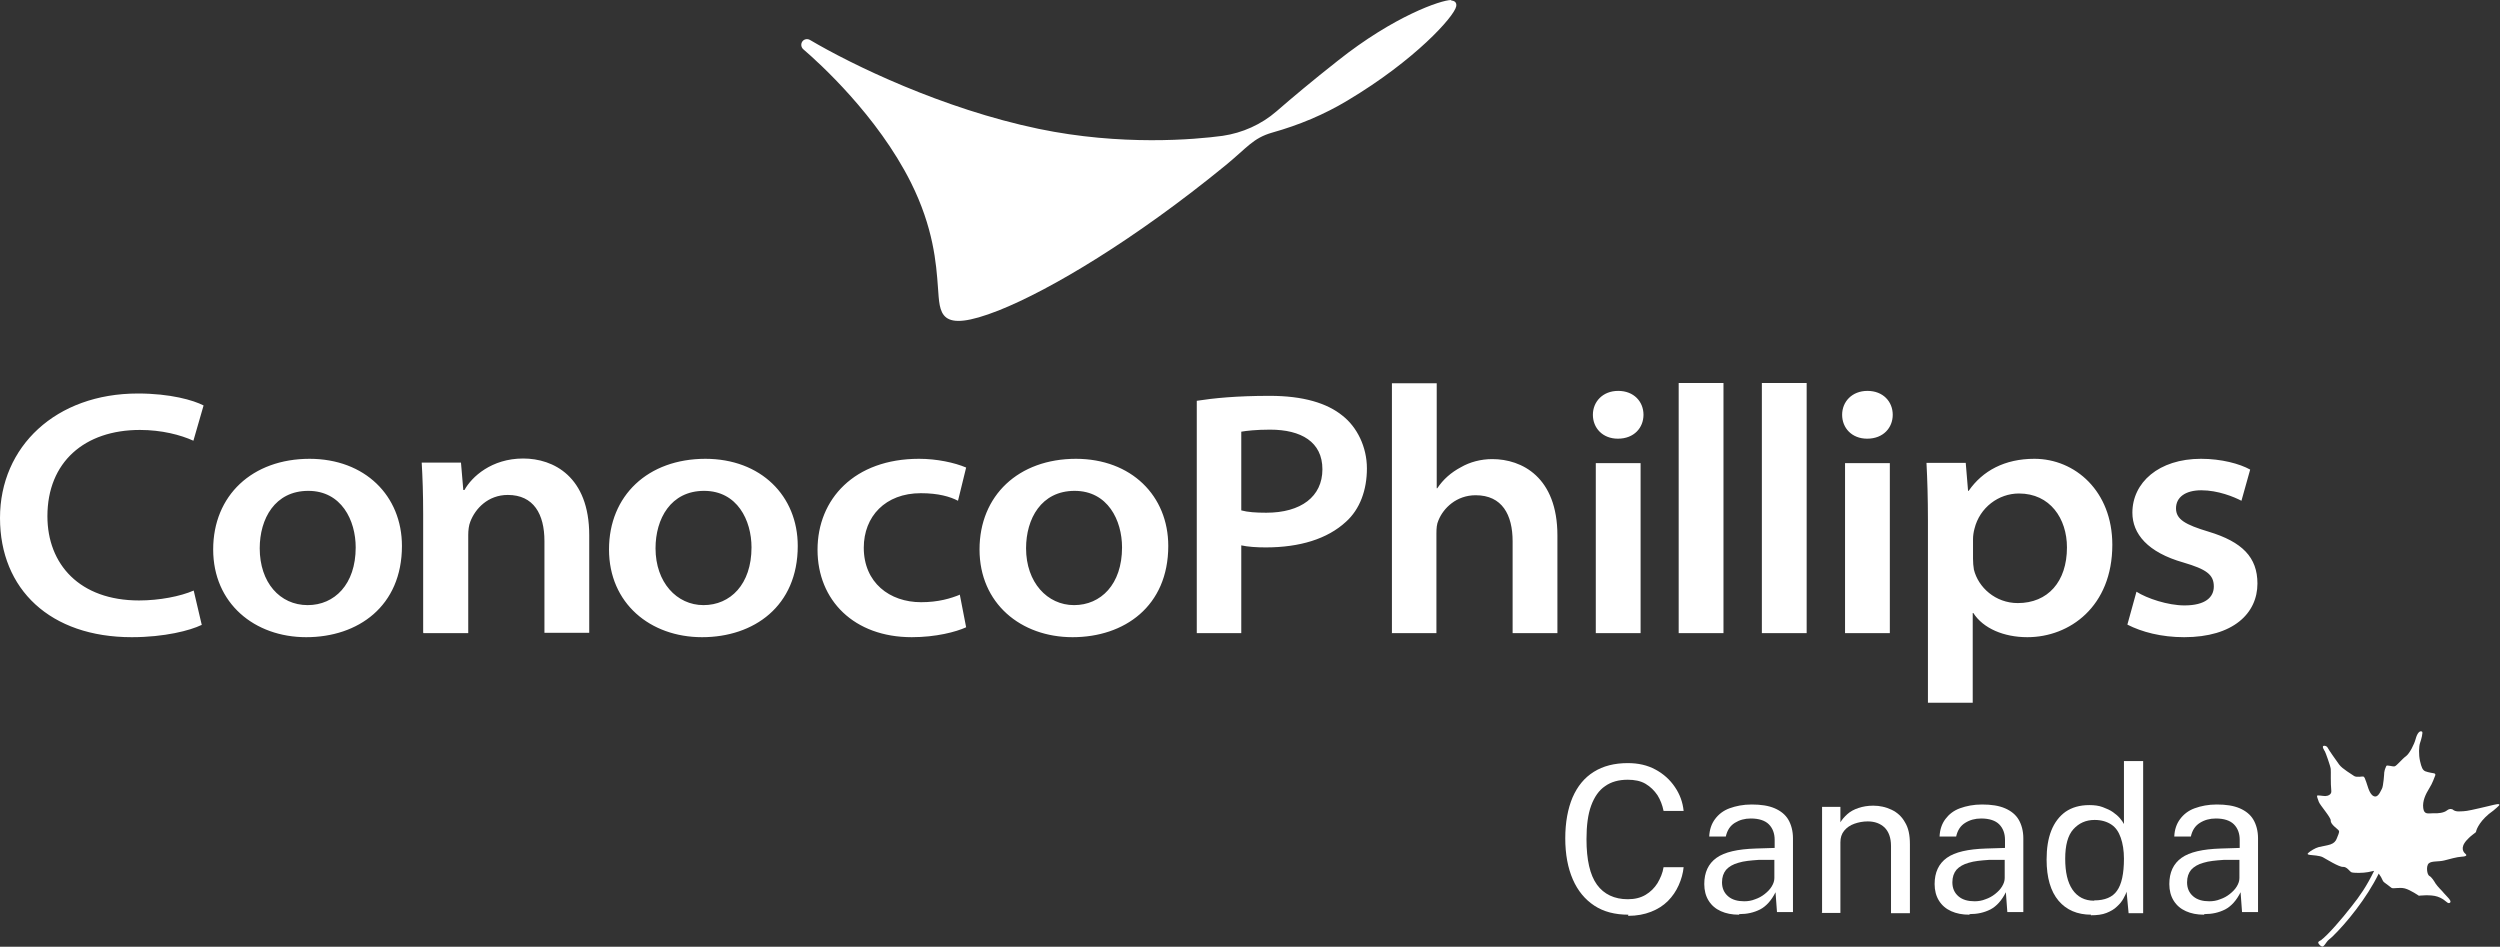
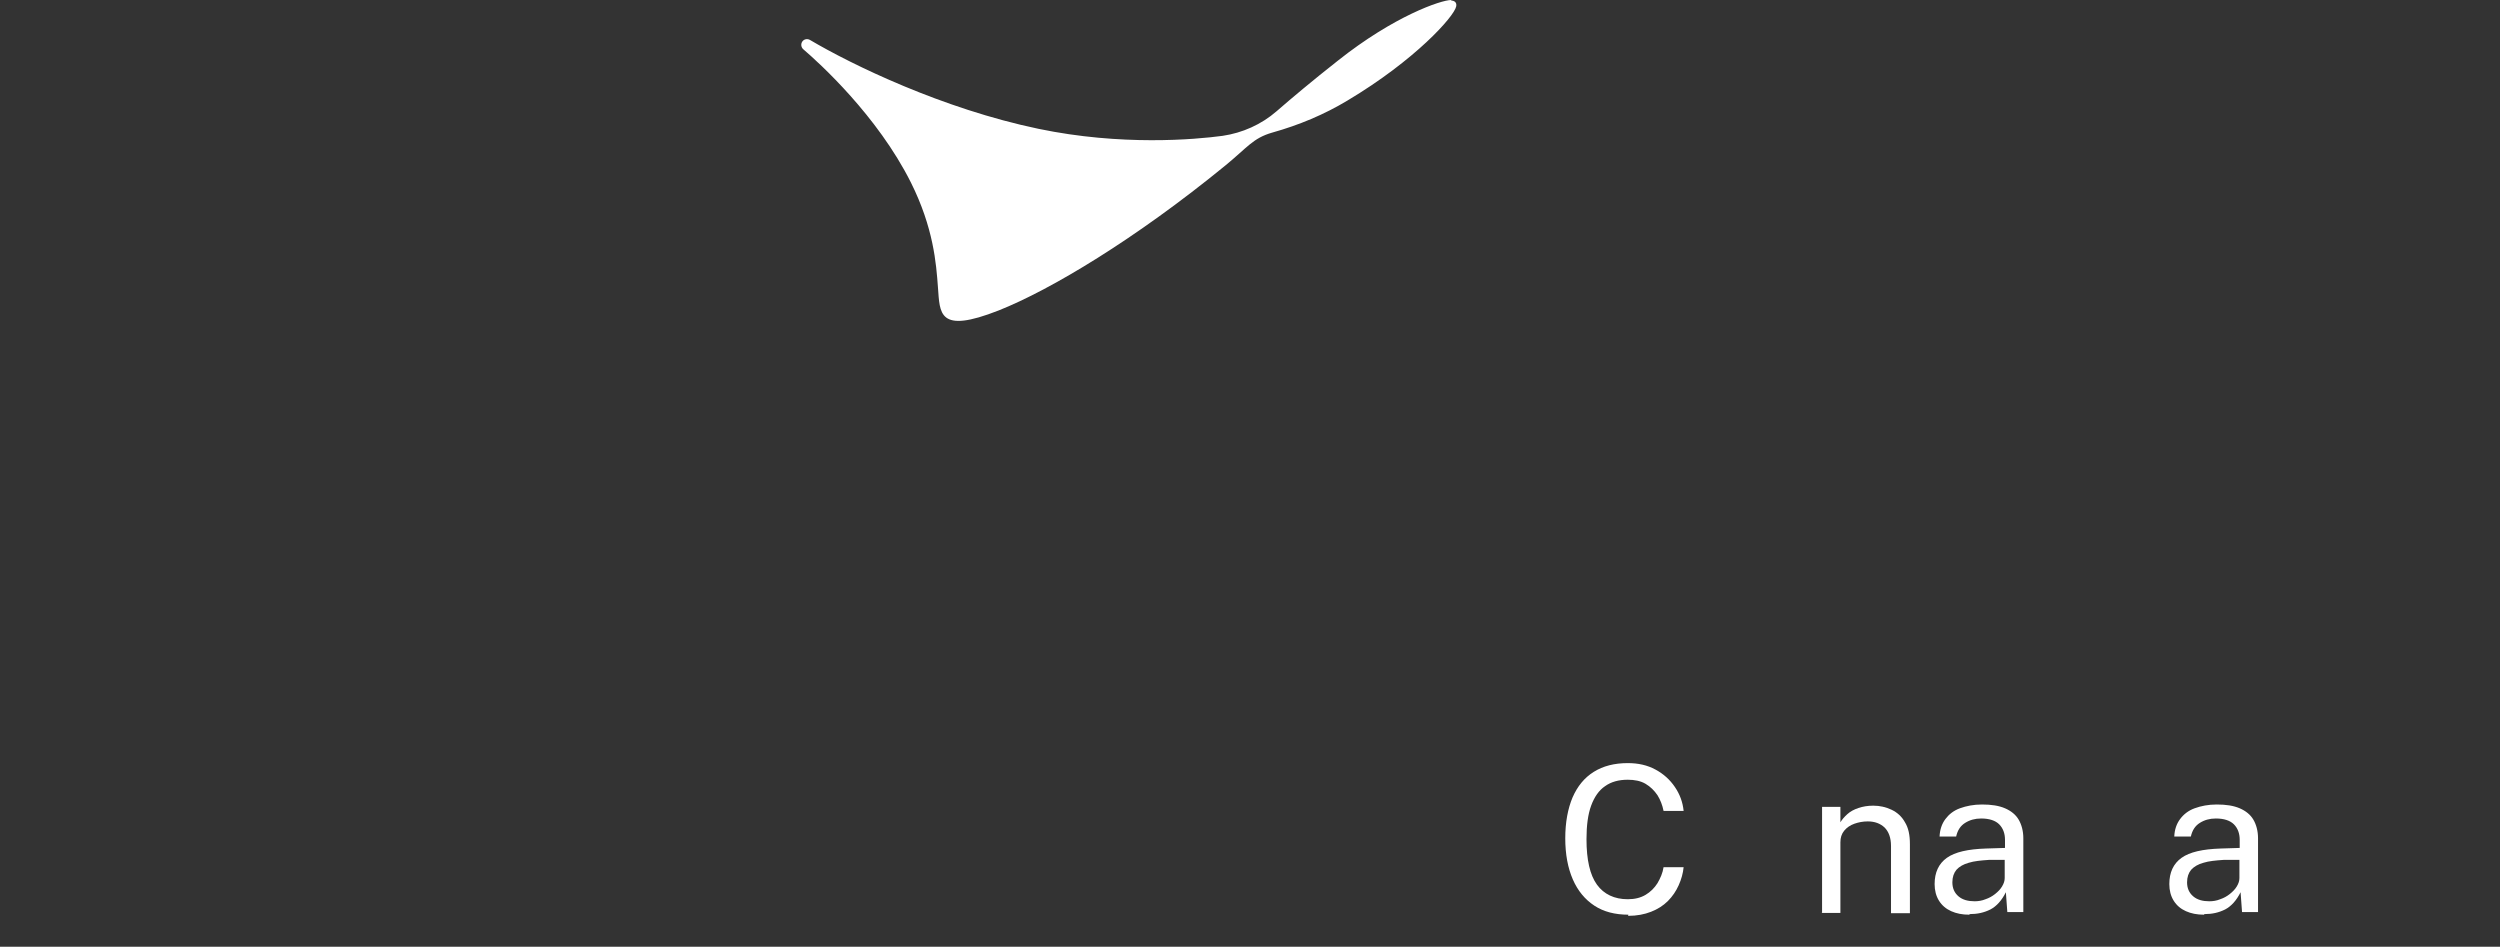
<svg xmlns="http://www.w3.org/2000/svg" width="169" height="64" viewBox="0 0 169 64" fill="none">
  <rect x="0" y="0" width="169" height="64" fill="#333333" stroke="none" />
  <g clip-path="url(#clip0_2085_9363)">
-     <path d="M13.625 42.246C12.858 42.621 11.128 43.074 8.906 43.074C3.401 43.074 0 39.842 0 35.015C0 30.187 3.775 26.601 9.319 26.601C11.521 26.601 13.074 27.054 13.762 27.409L13.074 29.793C12.209 29.399 10.931 29.064 9.457 29.064C5.721 29.064 3.205 31.232 3.205 34.897C3.205 38.148 5.387 40.591 9.398 40.591C10.774 40.591 12.189 40.315 13.094 39.921L13.644 42.266L13.625 42.246ZM20.938 31.015C17.046 31.015 14.411 33.498 14.411 37.143C14.411 40.788 17.203 43.074 20.702 43.074C24.202 43.074 27.171 40.985 27.171 36.906C27.171 33.517 24.674 31.015 20.919 31.015M20.84 33.182C23.081 33.182 24.045 35.172 24.045 37.005C24.045 39.507 22.609 40.906 20.801 40.906C18.913 40.906 17.557 39.369 17.557 37.064C17.557 35.074 18.579 33.182 20.84 33.182ZM28.625 42.798H31.653V36.158C31.653 35.862 31.692 35.507 31.791 35.271C32.125 34.384 32.99 33.458 34.327 33.458C36.077 33.458 36.804 34.759 36.804 36.571V42.778H39.832V36.177C39.832 32.217 37.414 30.995 35.369 30.995C33.226 30.995 31.889 32.236 31.398 33.123H31.319L31.162 31.271H28.507C28.566 32.256 28.606 33.419 28.606 34.739V42.759L28.625 42.798ZM47.696 31.015C43.803 31.015 41.169 33.498 41.169 37.143C41.169 40.788 43.96 43.074 47.46 43.074C50.959 43.074 53.928 40.985 53.928 36.906C53.928 33.517 51.431 31.015 47.676 31.015M47.598 33.182C49.839 33.182 50.802 35.172 50.802 37.005C50.802 39.507 49.367 40.906 47.558 40.906C45.749 40.906 44.314 39.369 44.314 37.064C44.314 35.074 45.337 33.182 47.598 33.182ZM64.899 40.197C64.269 40.453 63.444 40.709 62.264 40.709C60.141 40.709 58.391 39.389 58.391 37.025C58.391 34.916 59.846 33.34 62.245 33.34C63.444 33.34 64.23 33.576 64.761 33.852L65.311 31.606C64.525 31.271 63.326 31.015 62.127 31.015C57.762 31.015 55.265 33.734 55.265 37.163C55.265 40.591 57.742 43.074 61.635 43.074C63.267 43.074 64.623 42.719 65.311 42.404L64.879 40.177L64.899 40.197ZM72.743 31.015C68.85 31.015 66.216 33.498 66.216 37.143C66.216 40.788 69.008 43.074 72.507 43.074C76.007 43.074 78.975 40.985 78.975 36.906C78.975 33.517 76.479 31.015 72.724 31.015M72.645 33.182C74.886 33.182 75.85 35.172 75.85 37.005C75.85 39.507 74.414 40.906 72.606 40.906C70.797 40.906 69.362 39.369 69.362 37.064C69.362 35.074 70.384 33.182 72.645 33.182ZM80.902 42.798H83.91V36.867C84.362 36.965 84.933 37.005 85.562 37.005C87.862 37.005 89.73 36.434 90.988 35.271C91.932 34.424 92.403 33.123 92.403 31.665C92.403 30.207 91.735 28.867 90.752 28.099C89.71 27.251 88.098 26.759 85.837 26.759C83.576 26.759 82.043 26.916 80.902 27.094V42.818V42.798ZM83.91 29.182C84.244 29.123 84.913 29.044 85.857 29.044C87.96 29.044 89.395 29.872 89.395 31.724C89.395 33.576 87.941 34.66 85.601 34.66C84.893 34.66 84.343 34.621 83.91 34.502V29.202V29.182ZM94.075 42.798H97.102V36.059C97.102 35.724 97.122 35.428 97.24 35.172C97.574 34.345 98.459 33.478 99.756 33.478C101.545 33.478 102.253 34.798 102.253 36.591V42.798H105.281V36.197C105.281 32.256 102.882 31.035 100.877 31.035C100.11 31.035 99.363 31.232 98.754 31.586C98.085 31.941 97.554 32.414 97.161 33.005H97.122V25.911H94.094V42.818L94.075 42.798ZM109.39 26.424C108.348 26.424 107.679 27.153 107.679 28.039C107.679 28.926 108.328 29.655 109.37 29.655C110.471 29.655 111.1 28.906 111.1 28.039C111.1 27.153 110.452 26.424 109.39 26.424ZM110.904 31.31H107.876V42.798H110.904V31.31ZM113.479 42.798H116.507V25.892H113.479V42.798ZM119.102 42.798H122.13V25.892H119.102V42.798ZM126.239 26.424C125.197 26.424 124.528 27.153 124.528 28.039C124.528 28.926 125.177 29.655 126.219 29.655C127.32 29.655 127.949 28.906 127.949 28.039C127.949 27.153 127.3 26.424 126.239 26.424ZM127.753 31.31H124.725V42.798H127.753V31.31ZM130.328 47.507H133.356V41.438H133.395C134.064 42.483 135.46 43.074 137.052 43.074C139.903 43.074 142.793 41.005 142.793 36.828C142.793 33.202 140.276 31.015 137.524 31.015C135.518 31.015 134.024 31.823 133.081 33.182H133.041L132.884 31.291H130.23C130.289 32.414 130.328 33.695 130.328 35.153V47.488V47.507ZM133.376 36.434C133.376 36.217 133.415 35.961 133.474 35.744C133.828 34.305 135.106 33.36 136.482 33.36C138.585 33.36 139.726 35.054 139.726 37.005C139.726 39.33 138.428 40.768 136.403 40.768C134.889 40.768 133.729 39.704 133.435 38.502C133.395 38.266 133.376 38.029 133.376 37.773V36.434ZM143.815 42.227C144.779 42.719 146.096 43.074 147.649 43.074C150.971 43.074 152.603 41.458 152.603 39.448C152.603 37.675 151.581 36.63 149.3 35.941C147.728 35.468 147.098 35.113 147.098 34.364C147.098 33.616 147.728 33.143 148.809 33.143C149.949 33.143 151.03 33.596 151.522 33.852L152.112 31.744C151.404 31.35 150.165 31.015 148.789 31.015C145.919 31.015 144.149 32.63 144.149 34.66C144.149 36.079 145.172 37.34 147.61 38.029C149.143 38.483 149.654 38.837 149.654 39.645C149.654 40.374 149.084 40.926 147.669 40.926C146.548 40.926 145.132 40.453 144.425 40L143.815 42.207V42.227Z" fill="white" />
    <path d="M98.105 0C97.417 0 94.232 1.084 90.418 4.118C88.668 5.498 87.331 6.621 86.289 7.527C85.267 8.414 83.989 8.985 82.652 9.182C80.765 9.438 75.79 9.872 70.207 8.709C63.699 7.35 57.585 4.374 54.754 2.7C54.577 2.601 54.361 2.64 54.243 2.798C54.125 2.956 54.145 3.192 54.302 3.33C55.383 4.256 59.315 7.823 61.576 12.335C63.11 15.409 63.287 17.813 63.404 19.409C63.542 21.182 63.404 22.601 67.513 20.985C71.033 19.586 76.754 16.158 82.829 11.192C84.323 9.97 84.697 9.34 85.994 8.966C87.823 8.453 89.513 7.744 91.086 6.798C95.647 4.079 98.302 1.123 98.439 0.433C98.498 0.158 98.302 0.039 98.105 0.039" fill="white" />
    <path d="M110.078 61.833C109.173 61.833 108.407 61.636 107.778 61.222C107.148 60.808 106.657 60.217 106.323 59.449C105.988 58.68 105.812 57.754 105.812 56.67C105.812 55.586 105.988 54.66 106.303 53.911C106.637 53.143 107.109 52.572 107.738 52.178C108.367 51.783 109.134 51.586 110.038 51.586C110.746 51.586 111.356 51.724 111.906 52.02C112.457 52.316 112.889 52.71 113.223 53.202C113.558 53.695 113.754 54.227 113.813 54.818H112.457C112.378 54.424 112.24 54.069 112.044 53.754C111.828 53.439 111.572 53.182 111.238 52.985C110.904 52.788 110.491 52.71 110.038 52.71C109.429 52.71 108.918 52.847 108.505 53.143C108.092 53.419 107.778 53.872 107.561 54.463C107.345 55.054 107.247 55.803 107.247 56.729C107.247 58.128 107.483 59.153 107.954 59.803C108.426 60.453 109.134 60.788 110.038 60.788C110.51 60.788 110.904 60.69 111.238 60.493C111.572 60.296 111.847 60.02 112.044 59.705C112.24 59.37 112.398 59.015 112.457 58.621H113.813C113.774 59.035 113.656 59.449 113.479 59.843C113.302 60.237 113.066 60.591 112.752 60.907C112.437 61.222 112.064 61.458 111.611 61.636C111.159 61.813 110.648 61.911 110.058 61.911" fill="white" />
-     <path d="M117.549 61.833C117.077 61.833 116.684 61.754 116.33 61.596C115.976 61.438 115.7 61.202 115.504 60.887C115.307 60.572 115.209 60.197 115.209 59.764C115.209 58.975 115.484 58.384 116.035 57.99C116.585 57.596 117.47 57.399 118.689 57.36L119.967 57.32V56.769C119.967 56.335 119.829 55.98 119.574 55.724C119.318 55.468 118.905 55.33 118.355 55.33C117.942 55.33 117.588 55.429 117.273 55.626C116.959 55.823 116.762 56.118 116.664 56.552H115.543C115.563 56.079 115.7 55.685 115.936 55.37C116.172 55.054 116.487 54.798 116.919 54.64C117.352 54.483 117.843 54.384 118.414 54.384C119.043 54.384 119.554 54.463 119.967 54.64C120.38 54.818 120.694 55.074 120.891 55.409C121.087 55.744 121.205 56.177 121.205 56.67V61.655H120.124L120.026 60.315C119.751 60.867 119.397 61.261 118.984 61.478C118.551 61.695 118.099 61.793 117.588 61.793M117.922 60.926C118.158 60.926 118.414 60.887 118.65 60.788C118.885 60.709 119.102 60.591 119.298 60.434C119.495 60.276 119.652 60.118 119.77 59.921C119.888 59.724 119.947 59.547 119.947 59.35V58.128H118.885C118.335 58.167 117.883 58.207 117.509 58.325C117.155 58.424 116.88 58.581 116.684 58.798C116.507 59.015 116.408 59.291 116.408 59.645C116.408 60.039 116.546 60.355 116.821 60.591C117.096 60.828 117.47 60.926 117.902 60.926" fill="white" />
    <path d="M123.172 61.694V54.542H124.411V55.586C124.529 55.389 124.686 55.212 124.883 55.034C125.079 54.857 125.335 54.719 125.63 54.62C125.925 54.522 126.259 54.463 126.632 54.463C127.085 54.463 127.497 54.561 127.871 54.739C128.244 54.916 128.559 55.192 128.775 55.586C129.011 55.96 129.11 56.453 129.11 57.064V61.734H127.832V57.182C127.832 56.63 127.674 56.217 127.399 55.941C127.104 55.665 126.731 55.527 126.259 55.527C125.944 55.527 125.63 55.586 125.354 55.685C125.079 55.783 124.843 55.941 124.666 56.157C124.489 56.374 124.411 56.63 124.411 56.946V61.714H123.133L123.172 61.694Z" fill="white" />
    <path d="M133.12 61.833C132.648 61.833 132.255 61.754 131.901 61.596C131.547 61.438 131.272 61.202 131.075 60.887C130.879 60.572 130.78 60.197 130.78 59.764C130.78 58.975 131.056 58.384 131.606 57.99C132.157 57.596 133.041 57.399 134.26 57.36L135.538 57.32V56.769C135.538 56.335 135.4 55.98 135.145 55.724C134.889 55.468 134.476 55.33 133.926 55.33C133.513 55.33 133.159 55.429 132.845 55.626C132.53 55.823 132.333 56.118 132.235 56.552H131.115C131.134 56.079 131.272 55.685 131.508 55.37C131.744 55.054 132.058 54.798 132.491 54.64C132.923 54.483 133.415 54.384 133.985 54.384C134.614 54.384 135.125 54.463 135.538 54.64C135.951 54.818 136.266 55.074 136.462 55.409C136.659 55.744 136.777 56.177 136.777 56.67V61.655H135.695L135.597 60.315C135.322 60.867 134.968 61.261 134.555 61.478C134.123 61.695 133.67 61.793 133.159 61.793M133.493 60.926C133.729 60.926 133.985 60.887 134.221 60.788C134.457 60.709 134.673 60.591 134.87 60.434C135.066 60.276 135.224 60.118 135.341 59.921C135.459 59.724 135.518 59.547 135.518 59.35V58.128H134.457C133.906 58.167 133.454 58.207 133.081 58.325C132.727 58.424 132.451 58.581 132.255 58.798C132.078 59.015 131.98 59.291 131.98 59.645C131.98 60.039 132.117 60.355 132.392 60.591C132.668 60.828 133.041 60.926 133.474 60.926" fill="white" />
-     <path d="M141.358 61.833C140.434 61.833 139.687 61.517 139.156 60.887C138.625 60.256 138.35 59.33 138.35 58.108C138.35 57.36 138.448 56.709 138.664 56.158C138.88 55.606 139.215 55.172 139.628 54.877C140.06 54.581 140.591 54.424 141.24 54.424C141.574 54.424 141.888 54.463 142.144 54.562C142.4 54.66 142.636 54.759 142.832 54.897C143.029 55.034 143.186 55.172 143.304 55.31C143.422 55.448 143.52 55.586 143.579 55.704V51.448H144.877V61.734H143.894L143.756 60.276C143.717 60.414 143.638 60.571 143.54 60.749C143.442 60.926 143.304 61.103 143.107 61.281C142.93 61.458 142.695 61.596 142.4 61.714C142.105 61.833 141.751 61.872 141.338 61.872M141.574 60.867C142.282 60.867 142.812 60.65 143.107 60.217C143.422 59.783 143.579 59.054 143.579 58.049C143.579 57.498 143.501 57.025 143.363 56.63C143.225 56.236 143.029 55.941 142.734 55.744C142.439 55.547 142.065 55.428 141.594 55.428C141.004 55.428 140.532 55.645 140.158 56.059C139.785 56.473 139.608 57.143 139.608 58.049C139.608 58.956 139.765 59.645 140.099 60.138C140.434 60.63 140.925 60.887 141.554 60.887" fill="white" />
    <path d="M148.986 61.833C148.514 61.833 148.121 61.754 147.767 61.596C147.413 61.438 147.138 61.202 146.941 60.887C146.745 60.572 146.646 60.197 146.646 59.764C146.646 58.975 146.922 58.384 147.472 57.99C148.023 57.596 148.907 57.399 150.126 57.36L151.404 57.32V56.769C151.404 56.335 151.267 55.98 151.011 55.724C150.755 55.468 150.343 55.33 149.792 55.33C149.379 55.33 149.025 55.429 148.711 55.626C148.396 55.823 148.2 56.118 148.101 56.552H146.981C147 56.079 147.138 55.685 147.374 55.37C147.61 55.054 147.924 54.798 148.357 54.64C148.789 54.483 149.281 54.384 149.851 54.384C150.48 54.384 150.991 54.463 151.404 54.64C151.817 54.818 152.132 55.074 152.328 55.409C152.525 55.744 152.643 56.177 152.643 56.67V61.655H151.562L151.463 60.315C151.188 60.867 150.834 61.261 150.421 61.478C149.989 61.695 149.537 61.793 149.025 61.793M149.36 60.926C149.596 60.926 149.851 60.887 150.087 60.788C150.323 60.709 150.539 60.591 150.736 60.434C150.932 60.276 151.09 60.118 151.208 59.921C151.326 59.724 151.385 59.547 151.385 59.35V58.128H150.323C149.772 58.167 149.32 58.207 148.947 58.325C148.593 58.424 148.318 58.581 148.121 58.798C147.944 59.015 147.846 59.291 147.846 59.645C147.846 60.039 147.983 60.355 148.259 60.591C148.534 60.828 148.907 60.926 149.34 60.926" fill="white" />
-     <path d="M156.968 63.527C156.968 63.527 156.693 63.626 156.713 63.724C156.732 63.843 156.929 64.02 157.027 63.98C157.027 63.98 157.086 63.98 157.283 63.685C157.361 63.567 157.519 63.448 157.656 63.33C158.6 62.424 159.996 60.709 160.802 59.054C160.802 59.054 160.822 59.094 160.959 59.291C161.077 59.508 161.077 59.586 161.195 59.665C161.313 59.744 161.608 59.98 161.667 60.02C161.785 60.099 162.198 59.961 162.571 60.059C162.945 60.158 163.515 60.552 163.515 60.552C163.515 60.552 164.301 60.453 164.773 60.611C165.304 60.788 165.422 61.104 165.579 61.044C165.737 60.985 165.619 60.808 165.461 60.65C165.304 60.493 165.088 60.237 165.088 60.237C165.088 60.237 164.793 59.941 164.655 59.744C164.537 59.547 164.38 59.291 164.223 59.212C164.066 59.133 163.987 58.542 164.184 58.365C164.38 58.187 164.832 58.266 165.226 58.168C165.619 58.069 166.071 57.931 166.425 57.911C166.779 57.892 166.759 57.793 166.661 57.715C166.562 57.636 166.268 57.34 166.739 56.808C167.211 56.296 167.368 56.335 167.388 56.197C167.408 56.059 167.663 55.409 168.548 54.798C168.548 54.798 168.981 54.444 168.961 54.404C168.922 54.306 168.745 54.384 168.587 54.404C168.45 54.444 167.742 54.601 167.585 54.641C167.427 54.68 166.739 54.838 166.543 54.838C166.346 54.838 166.012 54.916 165.796 54.719C165.796 54.719 165.619 54.621 165.422 54.779C165.206 54.956 164.793 54.995 164.518 54.975C164.144 54.975 163.869 55.094 163.81 54.621C163.751 54.148 163.967 53.695 164.223 53.281C164.439 52.946 164.557 52.572 164.616 52.434C164.675 52.296 164.537 52.276 164.537 52.276C164.537 52.276 164.144 52.217 163.948 52.138C163.771 52.059 163.692 51.882 163.594 51.448C163.495 51.015 163.515 50.444 163.594 50.227C163.672 50.01 163.81 49.498 163.731 49.458C163.574 49.36 163.397 49.577 163.299 49.951C163.2 50.325 162.886 50.936 162.65 51.114C162.394 51.291 162.021 51.764 161.883 51.803C161.746 51.843 161.352 51.685 161.313 51.783C161.274 51.902 161.215 51.961 161.175 52.217C161.175 52.276 161.117 53.163 161.018 53.32C160.92 53.478 160.763 53.971 160.448 53.813C160.133 53.655 160.035 53.005 159.898 52.709C159.898 52.709 159.858 52.532 159.76 52.493C159.721 52.473 159.288 52.572 159.131 52.453C158.974 52.335 158.344 51.98 158.128 51.685C157.912 51.389 157.401 50.66 157.361 50.562C157.322 50.463 157.184 50.384 157.066 50.424C156.949 50.463 157.125 50.739 157.165 50.798C157.204 50.857 157.538 51.783 157.558 51.98C157.578 52.178 157.538 52.887 157.597 53.478C157.617 53.715 157.361 53.813 157.184 53.813C157.007 53.813 156.654 53.734 156.634 53.793C156.614 53.833 156.673 53.99 156.752 54.207C156.831 54.424 157.578 55.271 157.558 55.468C157.538 55.744 158.049 56.04 158.108 56.158C158.167 56.256 158.03 56.493 157.971 56.67C157.912 56.847 157.774 57.005 157.538 57.084C157.302 57.163 156.988 57.202 156.752 57.261C156.516 57.32 156.162 57.537 156.044 57.655C155.946 57.734 156.005 57.774 156.162 57.793C156.319 57.813 156.811 57.833 157.027 57.951C157.243 58.069 158.128 58.621 158.384 58.601C158.639 58.581 158.836 58.897 158.934 58.956C159.091 59.035 159.78 59.015 160.075 58.956C160.369 58.897 160.507 58.857 160.487 58.877C159.976 59.921 159.524 60.572 158.974 61.261C158.285 62.148 157.361 63.212 156.909 63.547" fill="white" />
  </g>
  <defs>
    <clipPath id="clip0_2085_9363">
      <rect width="169" height="64" fill="white" />
    </clipPath>
  </defs>
</svg>